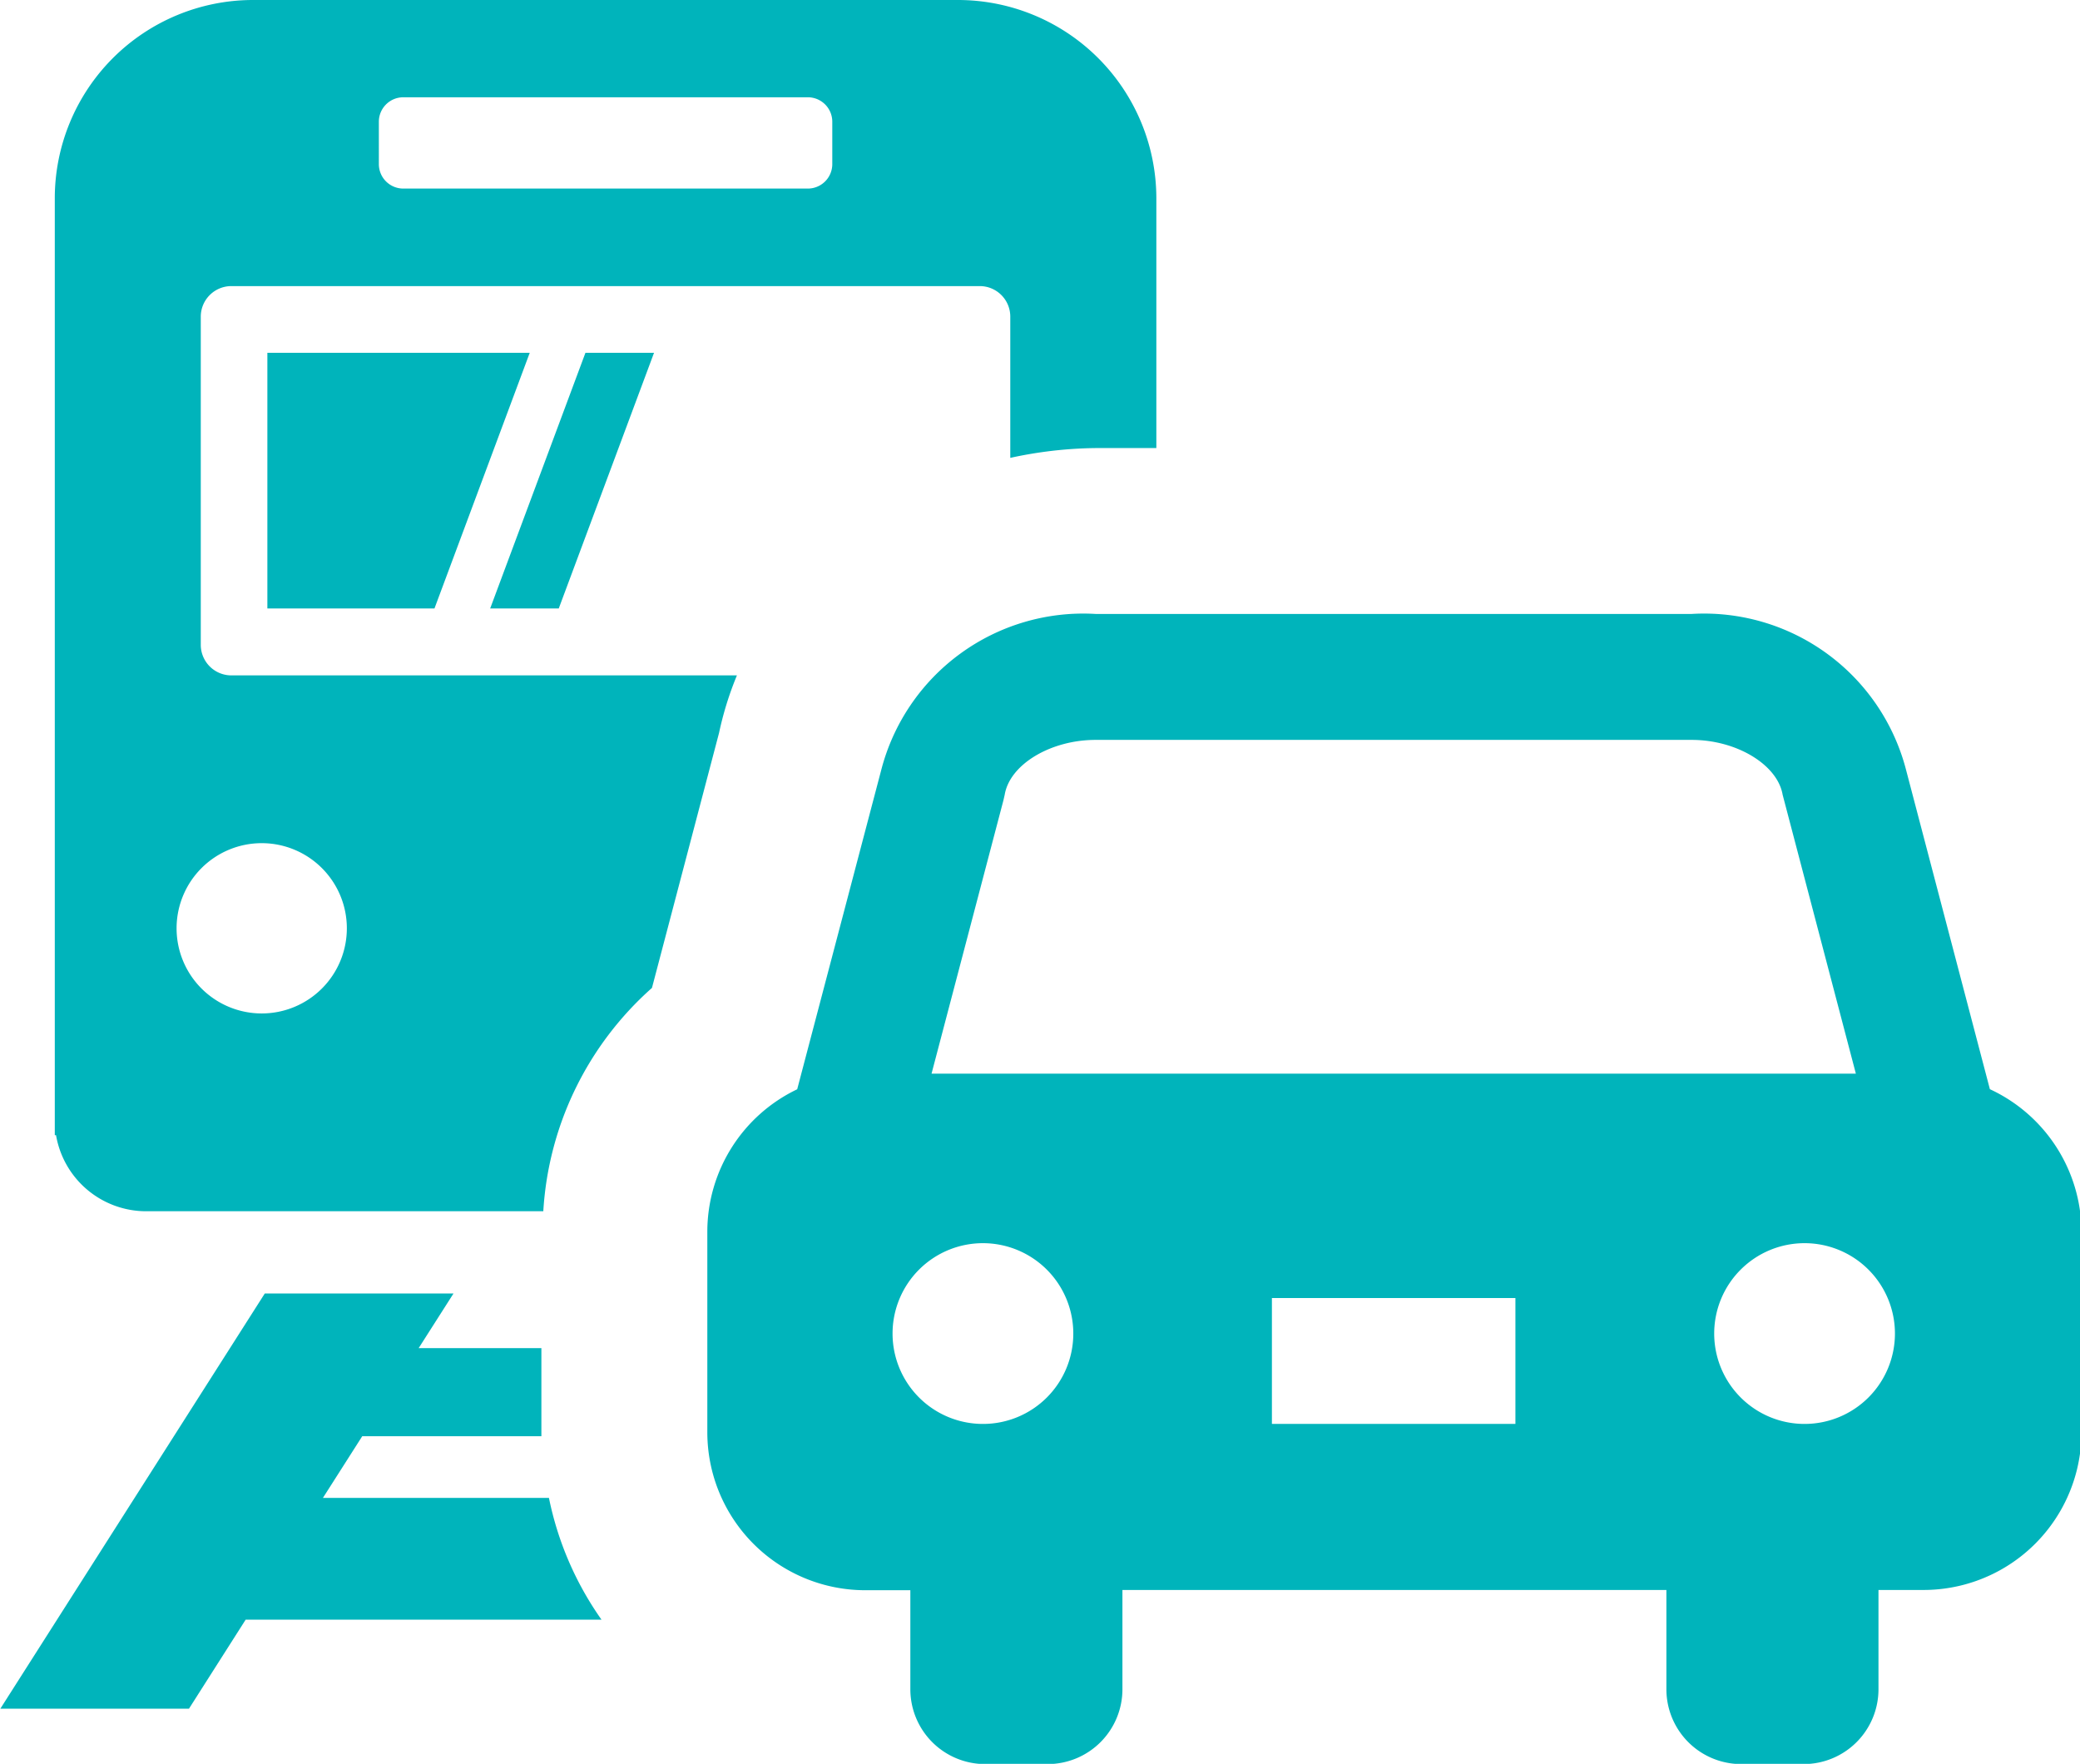
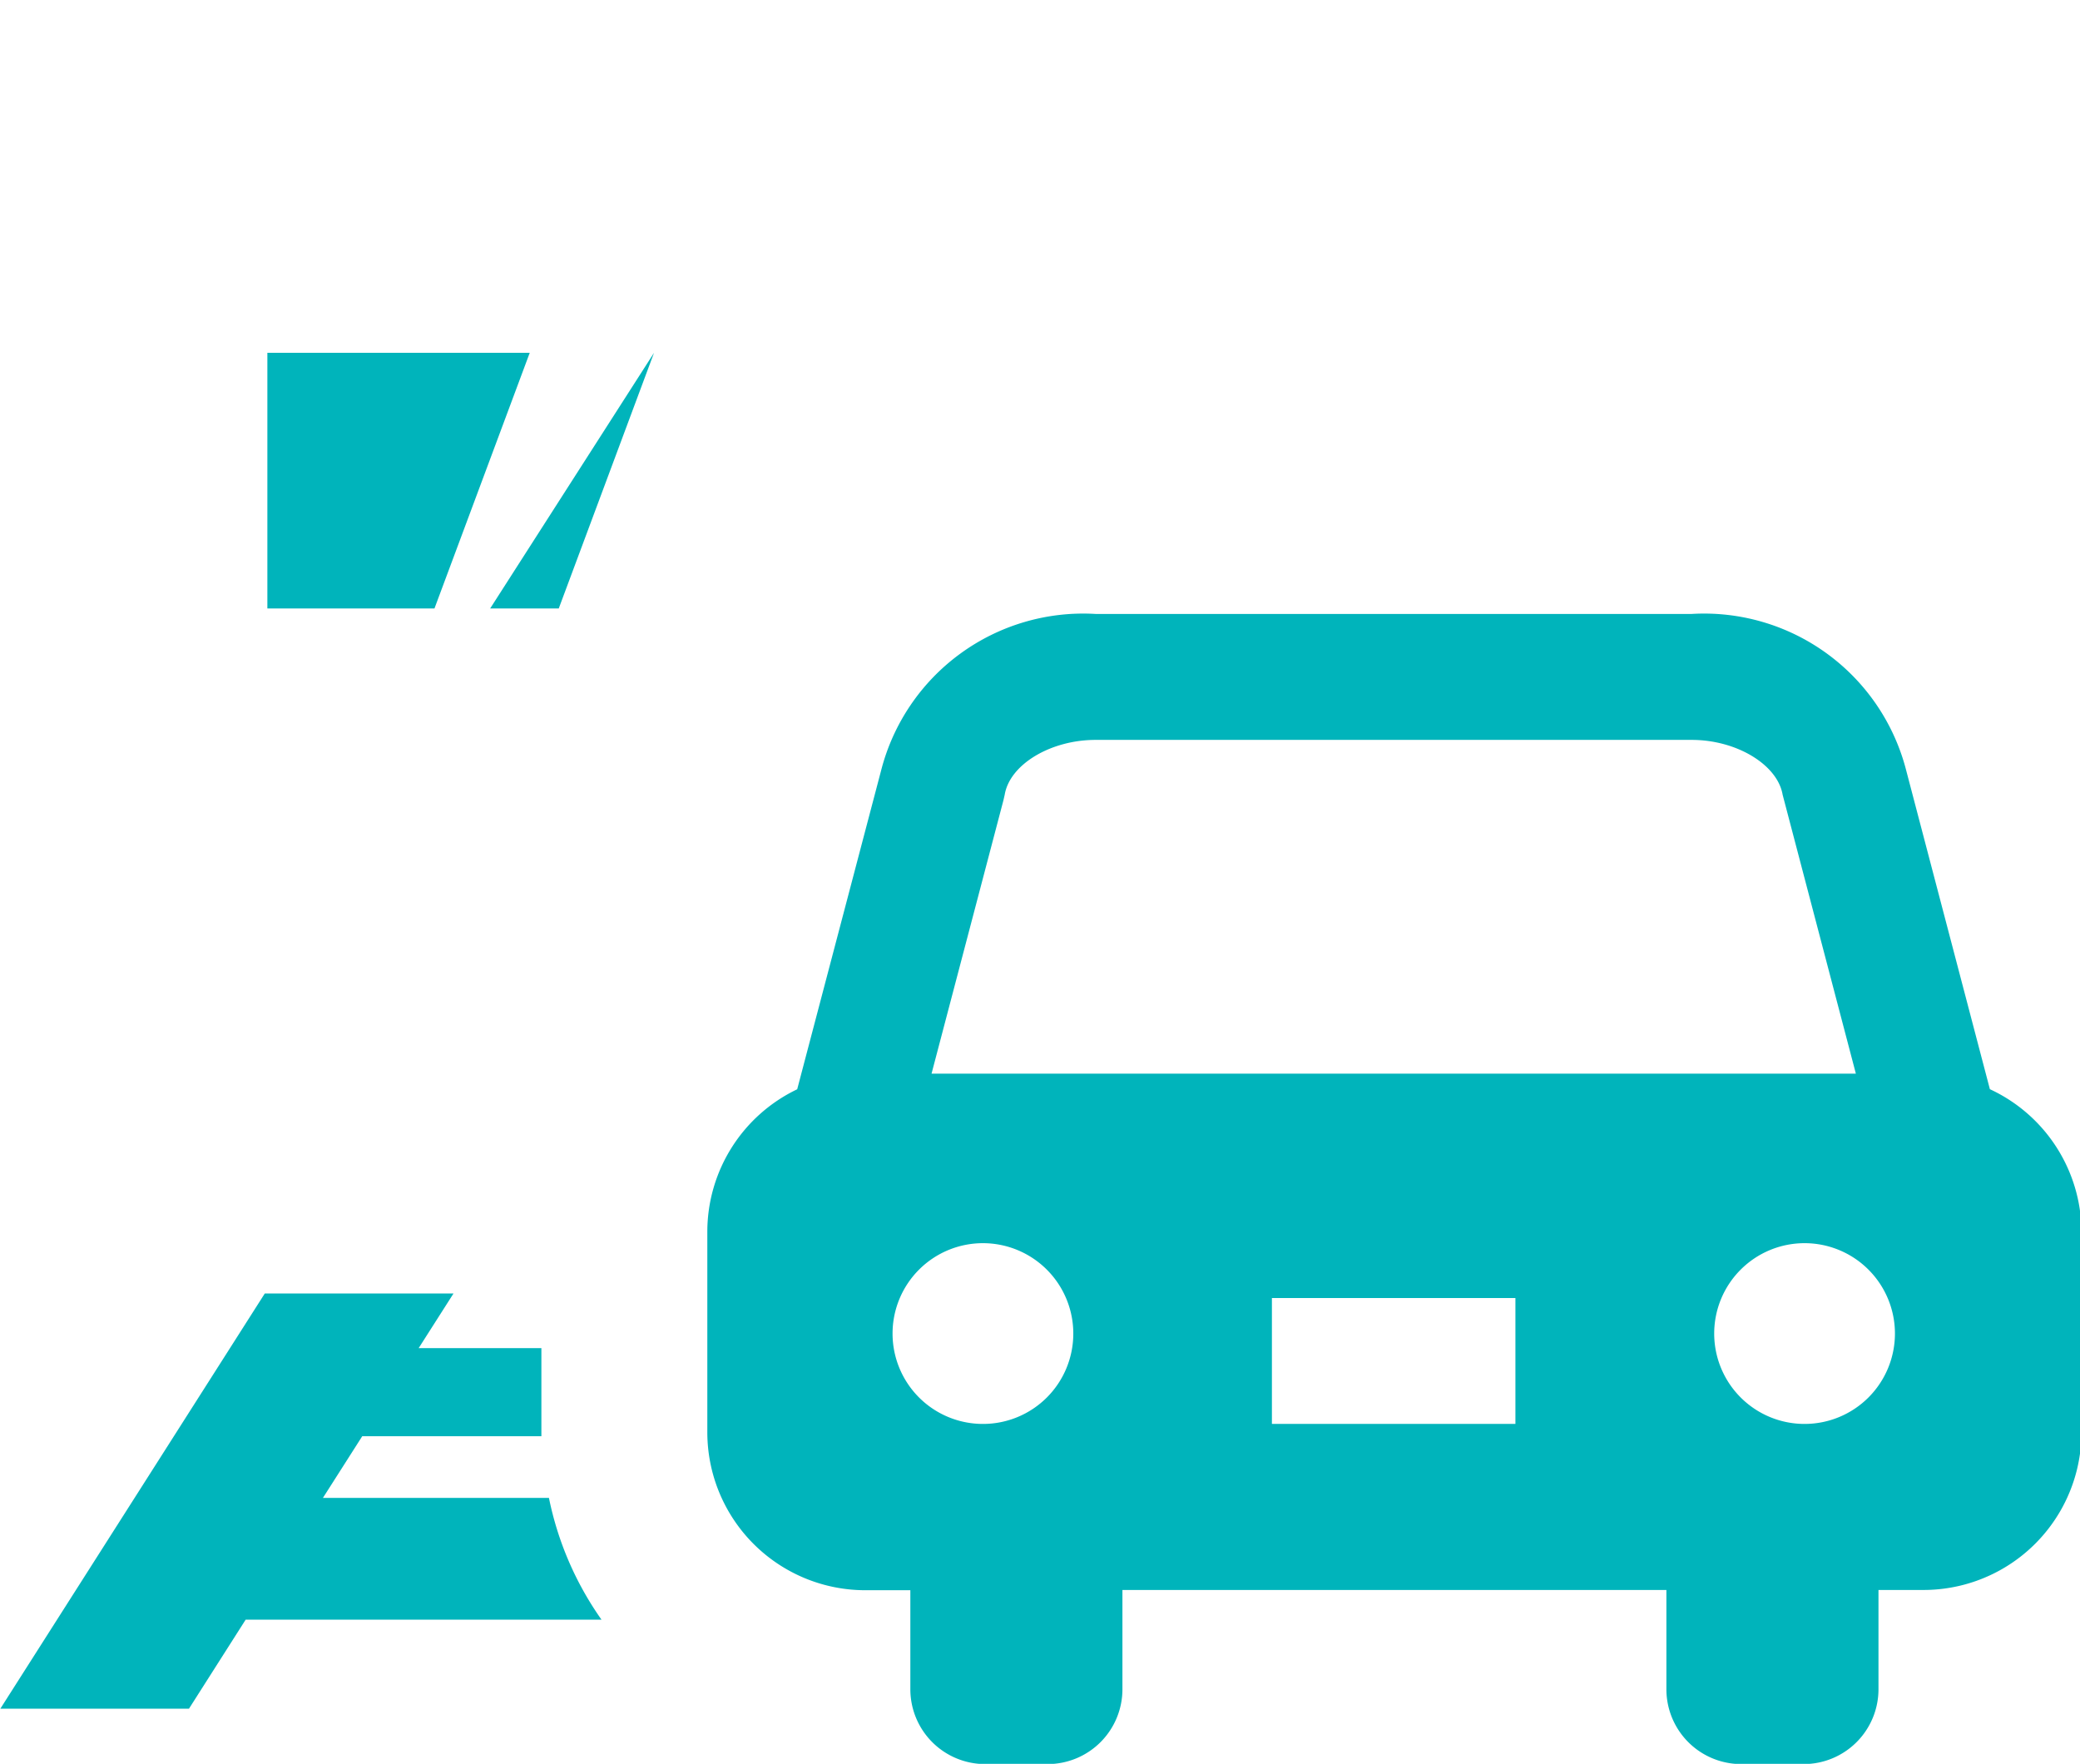
<svg xmlns="http://www.w3.org/2000/svg" width="25.019" height="21.214" viewBox="0 0 25.019 21.214">
  <g data-name="Group 14479">
    <g data-name="Group 14477">
      <g data-name="Group 14476">
        <g data-name="Group 14475">
          <path data-name="Path 22233" d="M23.935 13.1l-1.006-3.832a2.51 2.51 0 00-2.58-1.884h-7.171a2.51 2.51 0 00-2.58 1.884l-1.009 3.833a1.9 1.9 0 00-1.081 1.709v2.416a1.9 1.9 0 001.9 1.9h.542v1.191a.9.9 0 00.9.9h.751a.9.9 0 00.9-.9v-1.194h6.543v1.194a.9.9 0 00.9.9h.751a.9.9 0 00.9-.9v-1.194h.542a1.9 1.9 0 001.9-1.9v-2.416a1.9 1.9 0 00-1.102-1.707zm-12.112 4.026a1.087 1.087 0 111.087-1.087 1.086 1.086 0 01-1.087 1.087zm6.405 0h-2.929v-1.514h2.929zm-7.023-4.213l.865-3.289.015-.066c.061-.364.552-.659 1.093-.659h7.171c.542 0 1.032.3 1.093.659l.881 3.355zm10.5 4.213a1.087 1.087 0 111.088-1.087 1.087 1.087 0 01-1.089 1.087z" fill="#00b4bb" />
        </g>
      </g>
    </g>
    <g data-name="Group 14478" transform="translate(-1234.384 -21.893)">
-       <path data-name="Rectangle 869" d="M1239.233 23.063h4.869a.293.293 0 01.293.293v.512a.293.293 0 01-.293.293h-4.868a.293.293 0 01-.293-.293v-.513a.292.292 0 01.292-.292z" fill="none" />
      <circle data-name="Ellipse 9014" cx="1.025" cy="1.025" r="1.025" transform="translate(1236.507 32.033)" fill="none" />
      <path data-name="Path 22234" d="M1246.17 25.331h-9.005a.368.368 0 00-.366.366v3.953a.368.368 0 00.366.366h6.083a4.492 4.492 0 013.288-2.621V25.7a.367.367 0 00-.366-.369zm-8.565 3.88v-3.075h3.156l-1.146 3.075z" fill="none" />
      <path data-name="Path 22235" d="M1238.268 39.909l.473-.742h2.155v-1.06h-1.476l.419-.657h-2.27l-3.181 4.994h2.269l.682-1.071h4.28a3.873 3.873 0 01-.632-1.464z" fill="#00b4bb" />
-       <path data-name="Path 22236" d="M1243.033 30.708a3.967 3.967 0 01.215-.692h-6.083a.368.368 0 01-.366-.366V25.7a.368.368 0 01.366-.366h9.005a.367.367 0 01.366.366v1.7a5.024 5.024 0 011.026-.118h.731v-3.01a2.387 2.387 0 00-2.379-2.379h-8.492a2.386 2.386 0 00-2.379 2.379v11.274h.015a1.1 1.1 0 001.083.915h4.778a3.9 3.9 0 011.307-2.686zm-4.092-7.352a.294.294 0 01.293-.293h4.868a.294.294 0 01.293.293v.513a.294.294 0 01-.293.292h-4.868a.294.294 0 01-.293-.292zm-1.409 10.726a1.024 1.024 0 111.024-1.024 1.024 1.024 0 01-1.024 1.024z" fill="#00b4bb" />
      <path data-name="Path 22237" d="M1237.6 26.136v3.075h2.01l1.146-3.075z" fill="#00b4bb" />
-       <path data-name="Path 22238" d="M1240.28 29.211h.825l1.146-3.075h-.825z" fill="#00b4bb" />
+       <path data-name="Path 22238" d="M1240.28 29.211h.825l1.146-3.075z" fill="#00b4bb" />
    </g>
  </g>
</svg>